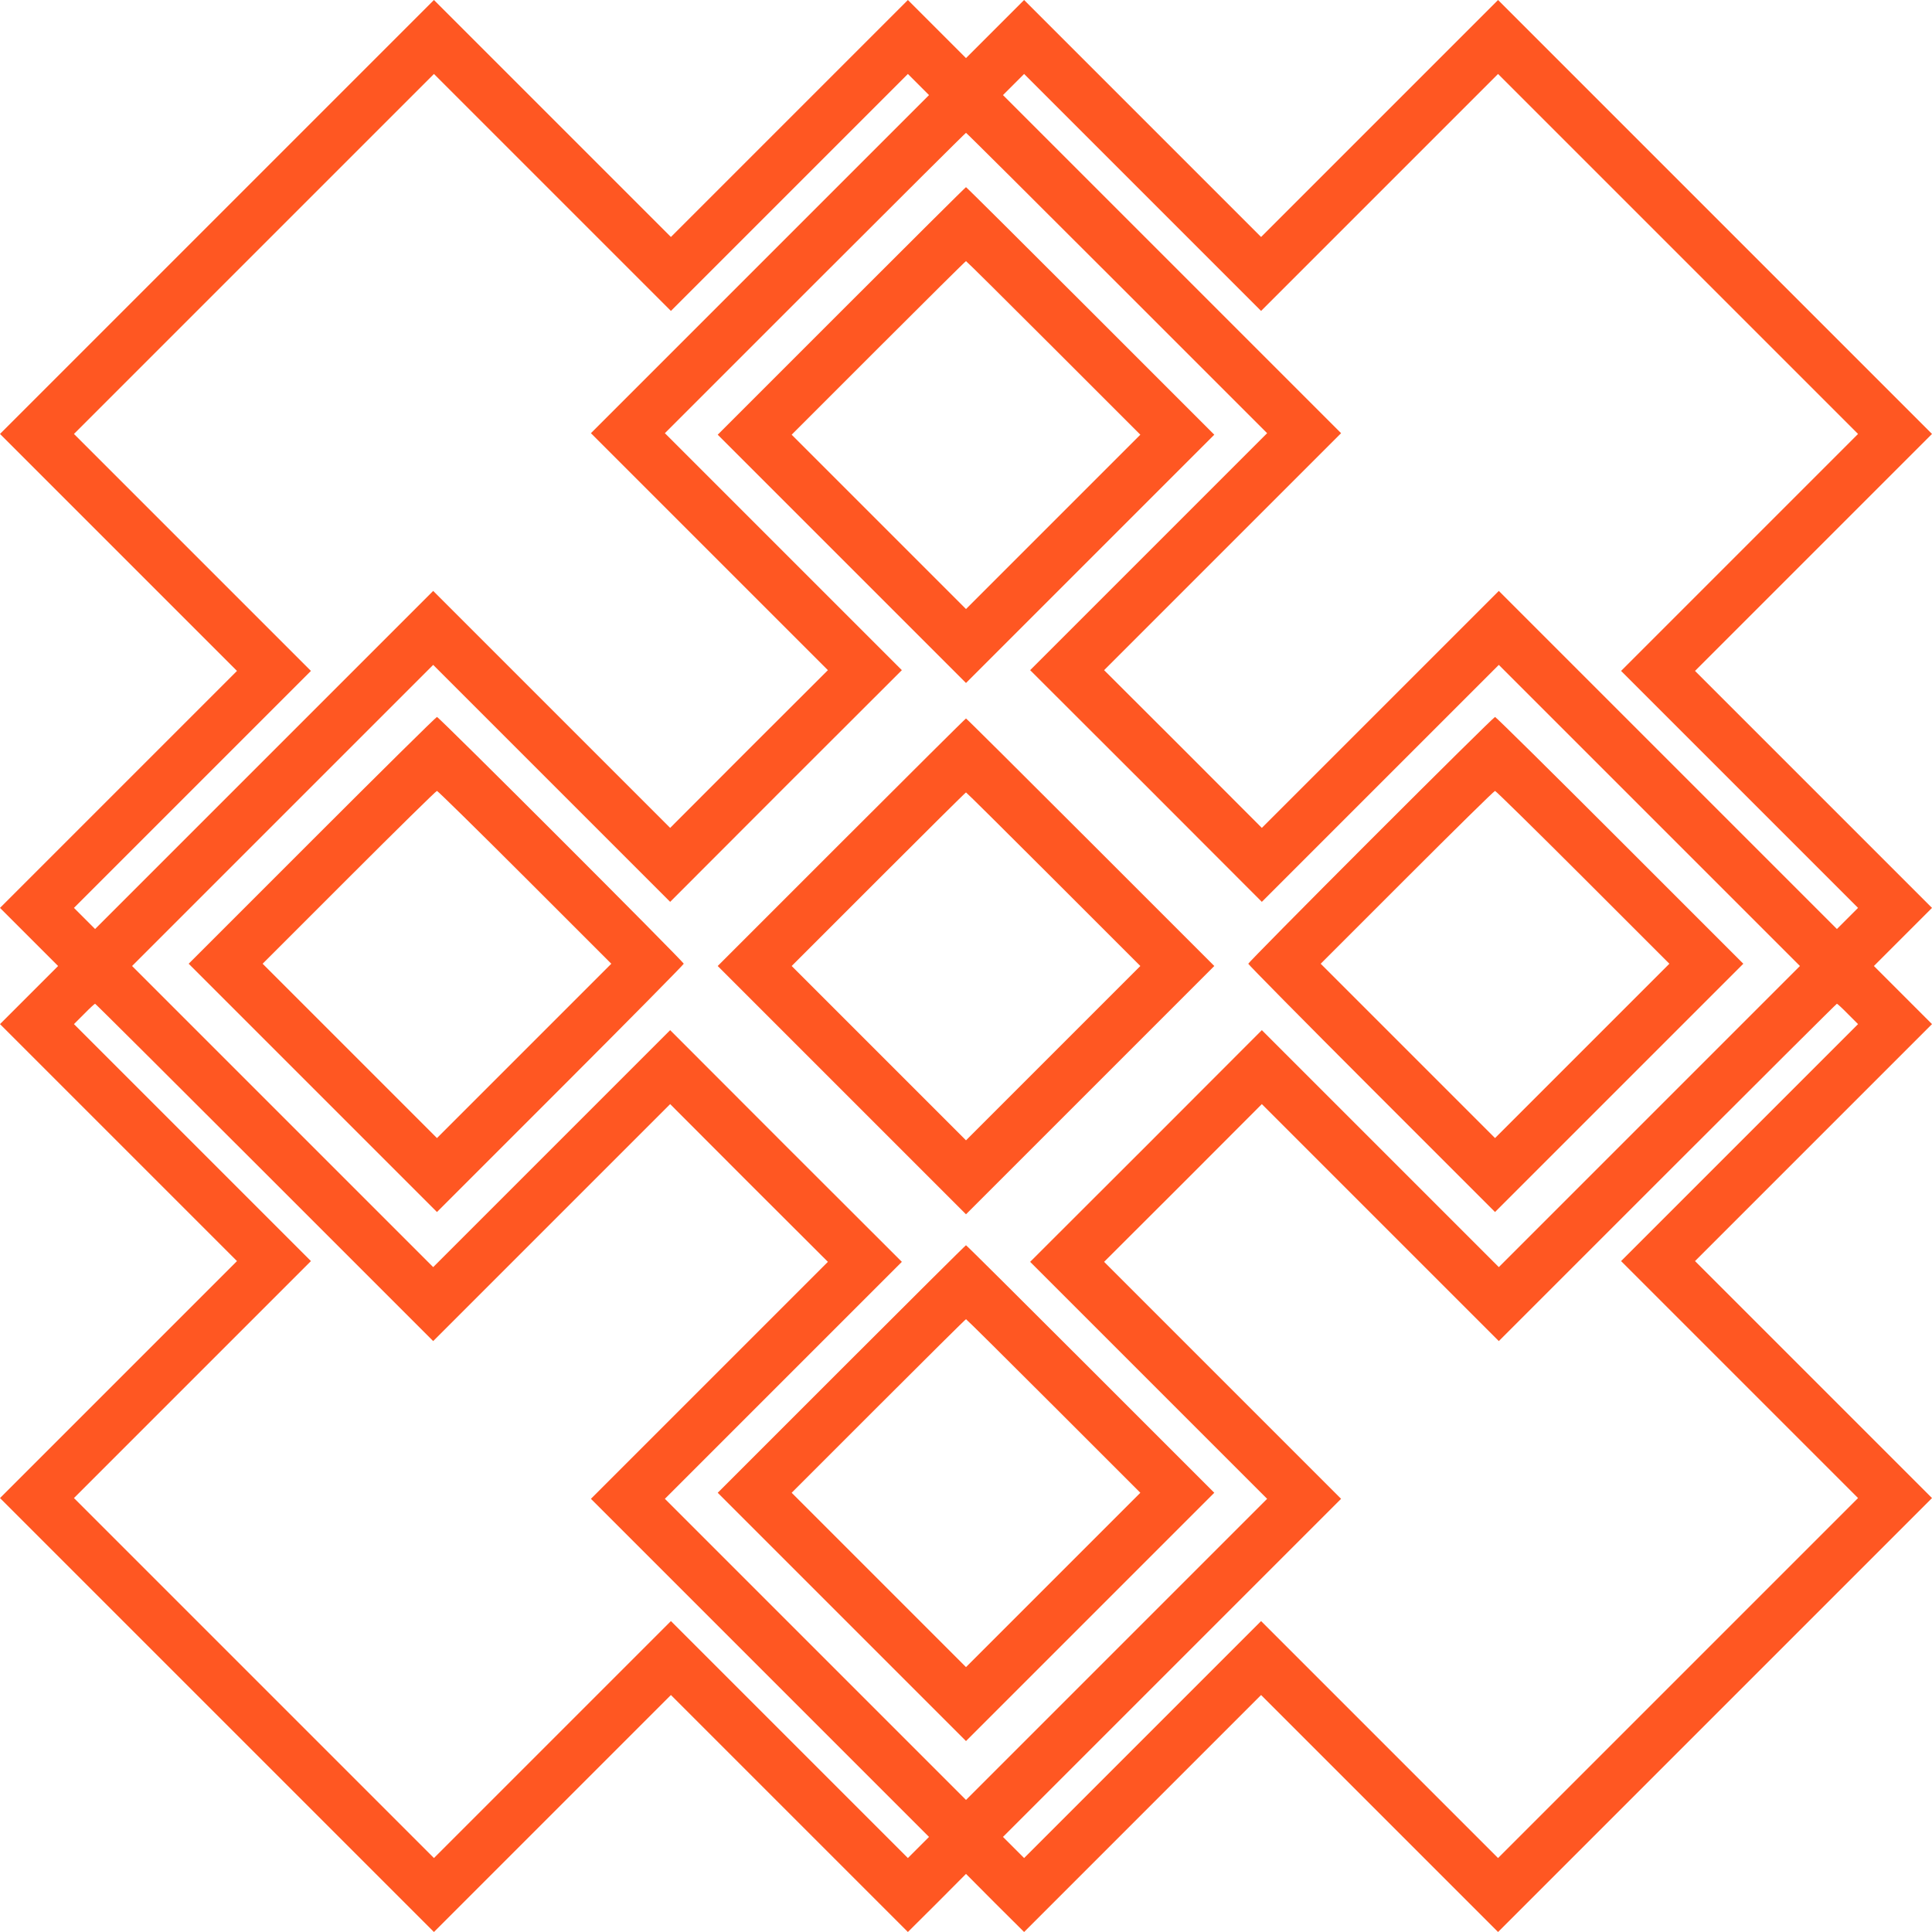
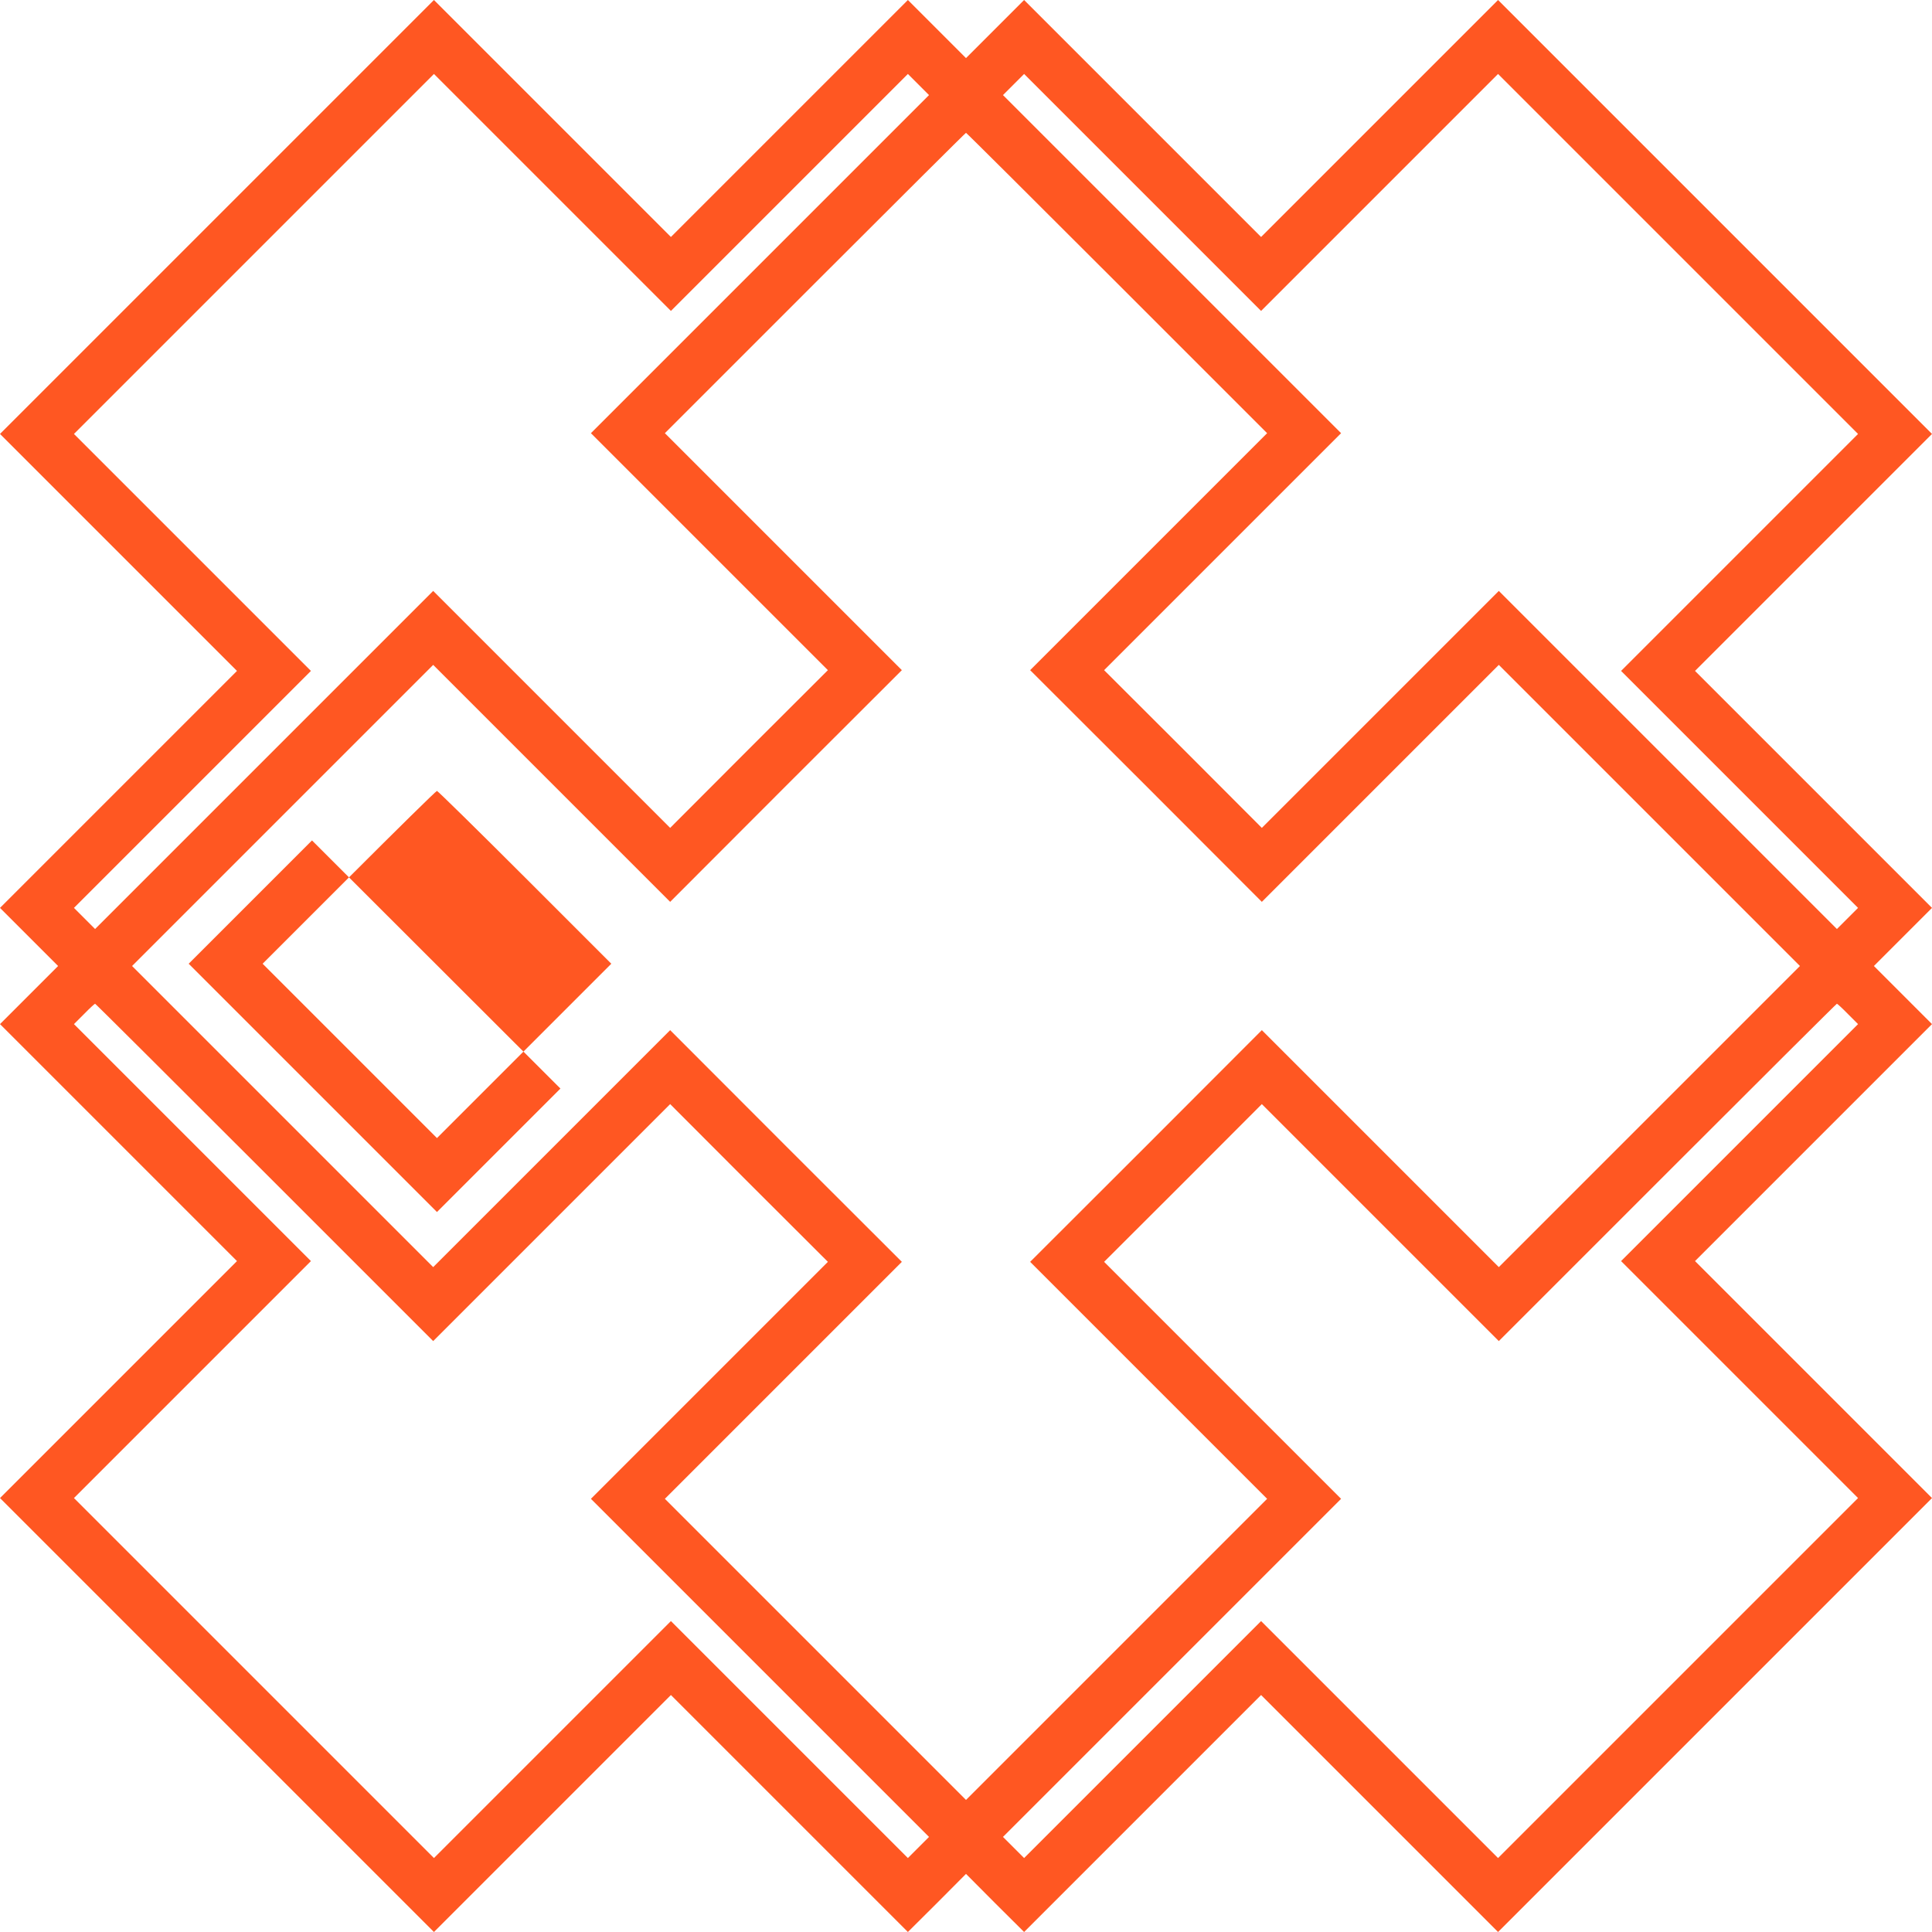
<svg xmlns="http://www.w3.org/2000/svg" version="1.0" width="1280pt" height="1280pt" viewBox="0 0 1280 1280" preserveAspectRatio="xMidYMid meet">
  <g transform="translate(0,1280) scale(0.1,-0.1)" fill="#ff5722" stroke="none">
    <path d="M1437 11362 l-1437 -1437 785 -785 785 -785 -785 -785 -785 -785 192 -192 193 -193 -193 -193 -192 -192 785 -785 785 -785 -785 -785 -785 -785 1438 -1438 1437 -1437 785 785 785 785 785 -785 785 -785 193 192 192 193 192 -193 193 -192 785 785 785 785 785 -785 785 -785 1437 1437 1438 1438 -785 785 -785 785 785 785 785 785 -192 192 -193 193 193 193 192 192 -785 785 -785 785 785 785 785 785 -1437 1437 -1438 1438 -785 -785 -785 -785 -785 785 -785 785 -192 -192 -193 -193 -193 193 -192 192 -785 -785 -785 -785 -785 785 -785 785 -1438 -1438z m3793 163 l785 785 70 -70 70 -70 -1120 -1120 -1120 -1120 785 -785 785 -785 -523 -522 -522 -523 -785 785 -785 785 -1120 -1120 -1120 -1120 -70 70 -70 70 785 785 785 785 -785 785 -785 785 1192 1192 1193 1193 785 -785 785 -785 785 785z m3910 0 l785 785 1192 -1192 1193 -1193 -785 -785 -785 -785 785 -785 785 -785 -70 -70 -70 -70 -1120 1120 -1120 1120 -785 -785 -785 -785 -522 523 -523 522 785 785 785 785 -1120 1120 -1120 1120 70 70 70 70 785 -785 785 -785 785 785z m-1740 -600 l995 -995 -785 -785 -785 -785 768 -767 767 -768 785 785 785 785 998 -998 997 -997 -997 -997 -998 -998 -785 785 -785 785 -767 -768 -768 -767 785 -785 785 -785 -998 -998 -997 -997 -997 997 -998 998 785 785 785 785 -768 767 -767 768 -785 -785 -785 -785 -998 998 -997 997 997 997 998 998 785 -785 785 -785 767 768 768 767 -785 785 -785 785 995 995 c547 547 997 995 1000 995 3 0 453 -448 1000 -995z m-5648 -5892 l1118 -1118 785 785 785 785 522 -523 523 -522 -785 -785 -785 -785 1120 -1120 1120 -1120 -70 -70 -70 -70 -785 785 -785 785 -785 -785 -785 -785 -1192 1192 -1193 1193 785 785 785 785 -785 785 -785 785 67 67 c37 38 70 68 73 68 3 0 508 -503 1122 -1117z m10491 1049 l67 -67 -785 -785 -785 -785 785 -785 785 -785 -1193 -1193 -1192 -1192 -785 785 -785 785 -785 -785 -785 -785 -70 70 -70 70 1120 1120 1120 1120 -785 785 -785 785 523 522 522 523 785 -785 785 -785 1118 1118 c614 614 1119 1117 1122 1117 3 0 36 -30 73 -68z" />
-     <path d="M5575 10740 l-820 -820 823 -823 822 -822 822 822 823 823 -820 820 c-451 451 -822 820 -825 820 -3 0 -374 -369 -825 -820z m1405 -245 l575 -575 -578 -578 -577 -577 -577 577 -578 578 575 575 c316 316 577 575 580 575 3 0 264 -259 580 -575z" />
-     <path d="M2067 7232 l-817 -817 823 -823 822 -822 818 818 c449 449 817 822 817 827 0 13 -1622 1635 -1635 1635 -6 0 -378 -368 -828 -818z m1410 -244 l573 -573 -577 -577 -578 -578 -577 577 -578 578 572 572 c315 315 577 573 583 573 5 0 268 -258 582 -572z" />
-     <path d="M9082 7237 c-446 -446 -812 -817 -812 -822 0 -5 368 -378 817 -827 l818 -818 822 822 823 823 -817 817 c-450 450 -822 818 -828 818 -6 0 -376 -366 -823 -813z m1405 -249 l573 -573 -577 -577 -578 -578 -577 577 -578 578 572 572 c315 315 577 573 583 573 5 0 268 -258 582 -572z" />
-     <path d="M5575 7220 l-820 -820 823 -823 822 -822 822 822 823 823 -820 820 c-451 451 -822 820 -825 820 -3 0 -374 -369 -825 -820z m1405 -245 l575 -575 -578 -578 -577 -577 -577 577 -578 578 575 575 c316 316 577 575 580 575 3 0 264 -259 580 -575z" />
-     <path d="M5575 3730 l-820 -820 823 -823 822 -822 822 822 823 823 -820 820 c-451 451 -822 820 -825 820 -3 0 -374 -369 -825 -820z m1405 -245 l575 -575 -578 -578 -577 -577 -577 577 -578 578 575 575 c316 316 577 575 580 575 3 0 264 -259 580 -575z" />
+     <path d="M2067 7232 l-817 -817 823 -823 822 -822 818 818 z m1410 -244 l573 -573 -577 -577 -578 -578 -577 577 -578 578 572 572 c315 315 577 573 583 573 5 0 268 -258 582 -572z" />
  </g>
</svg>